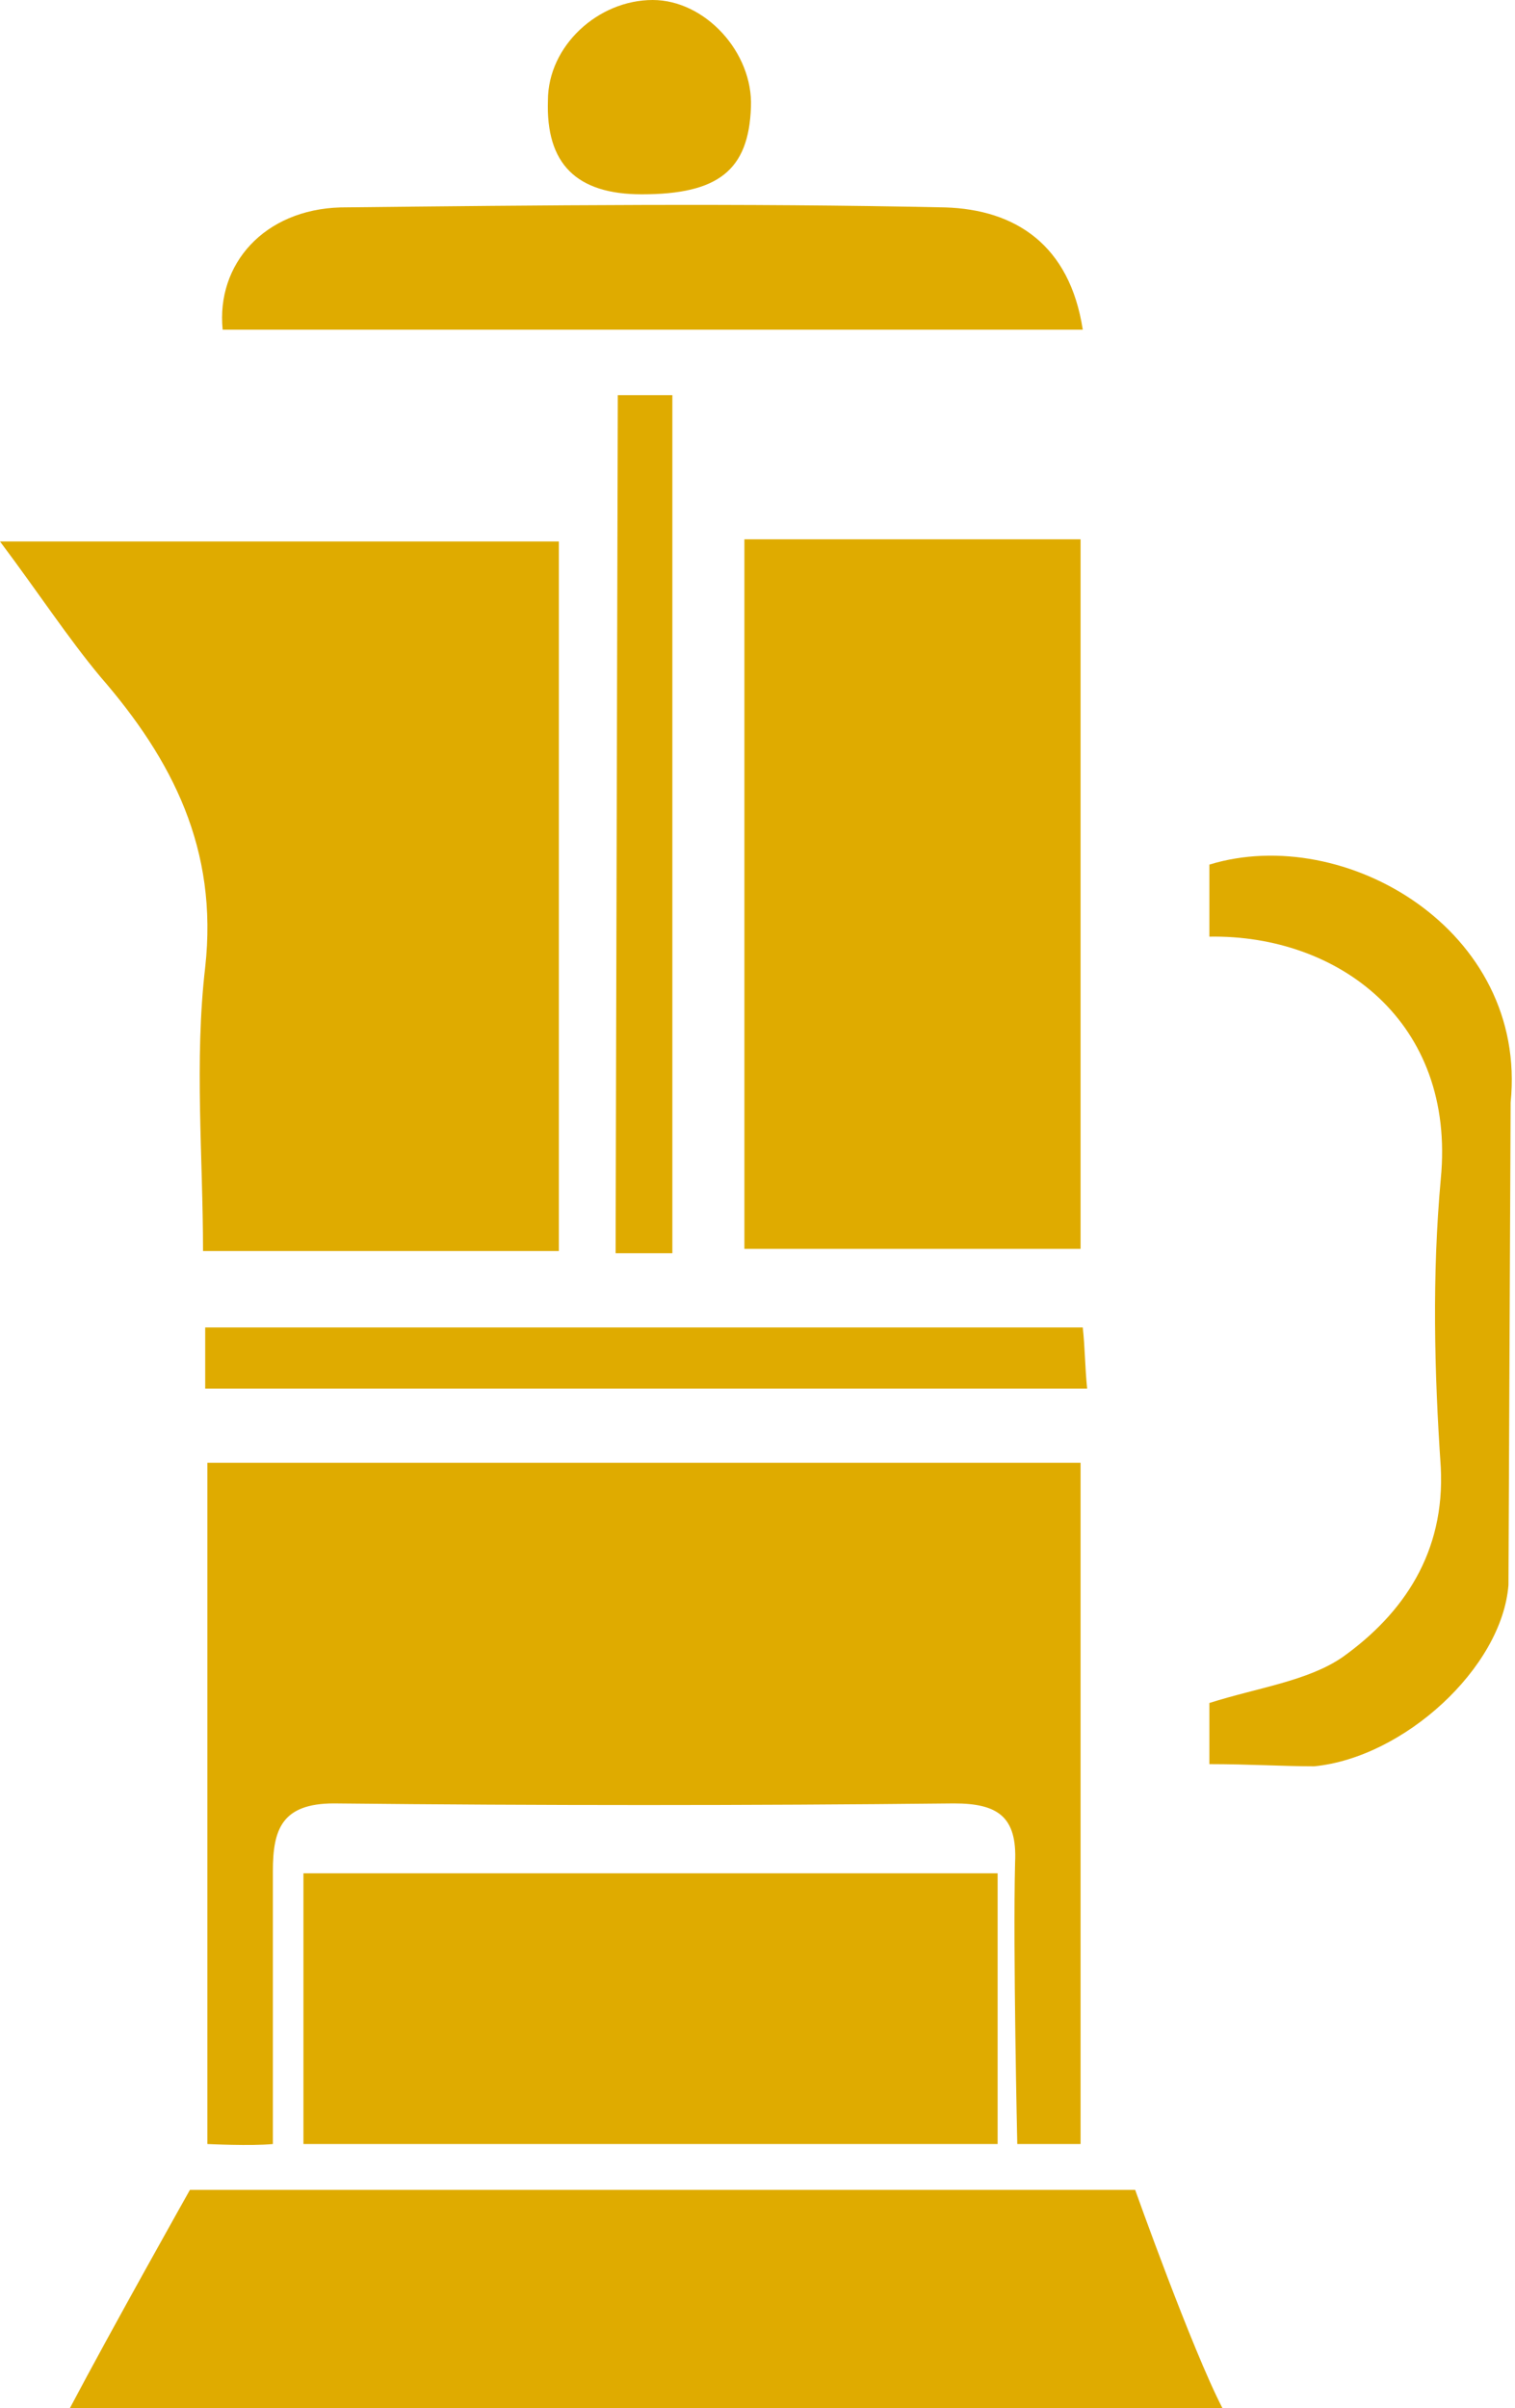
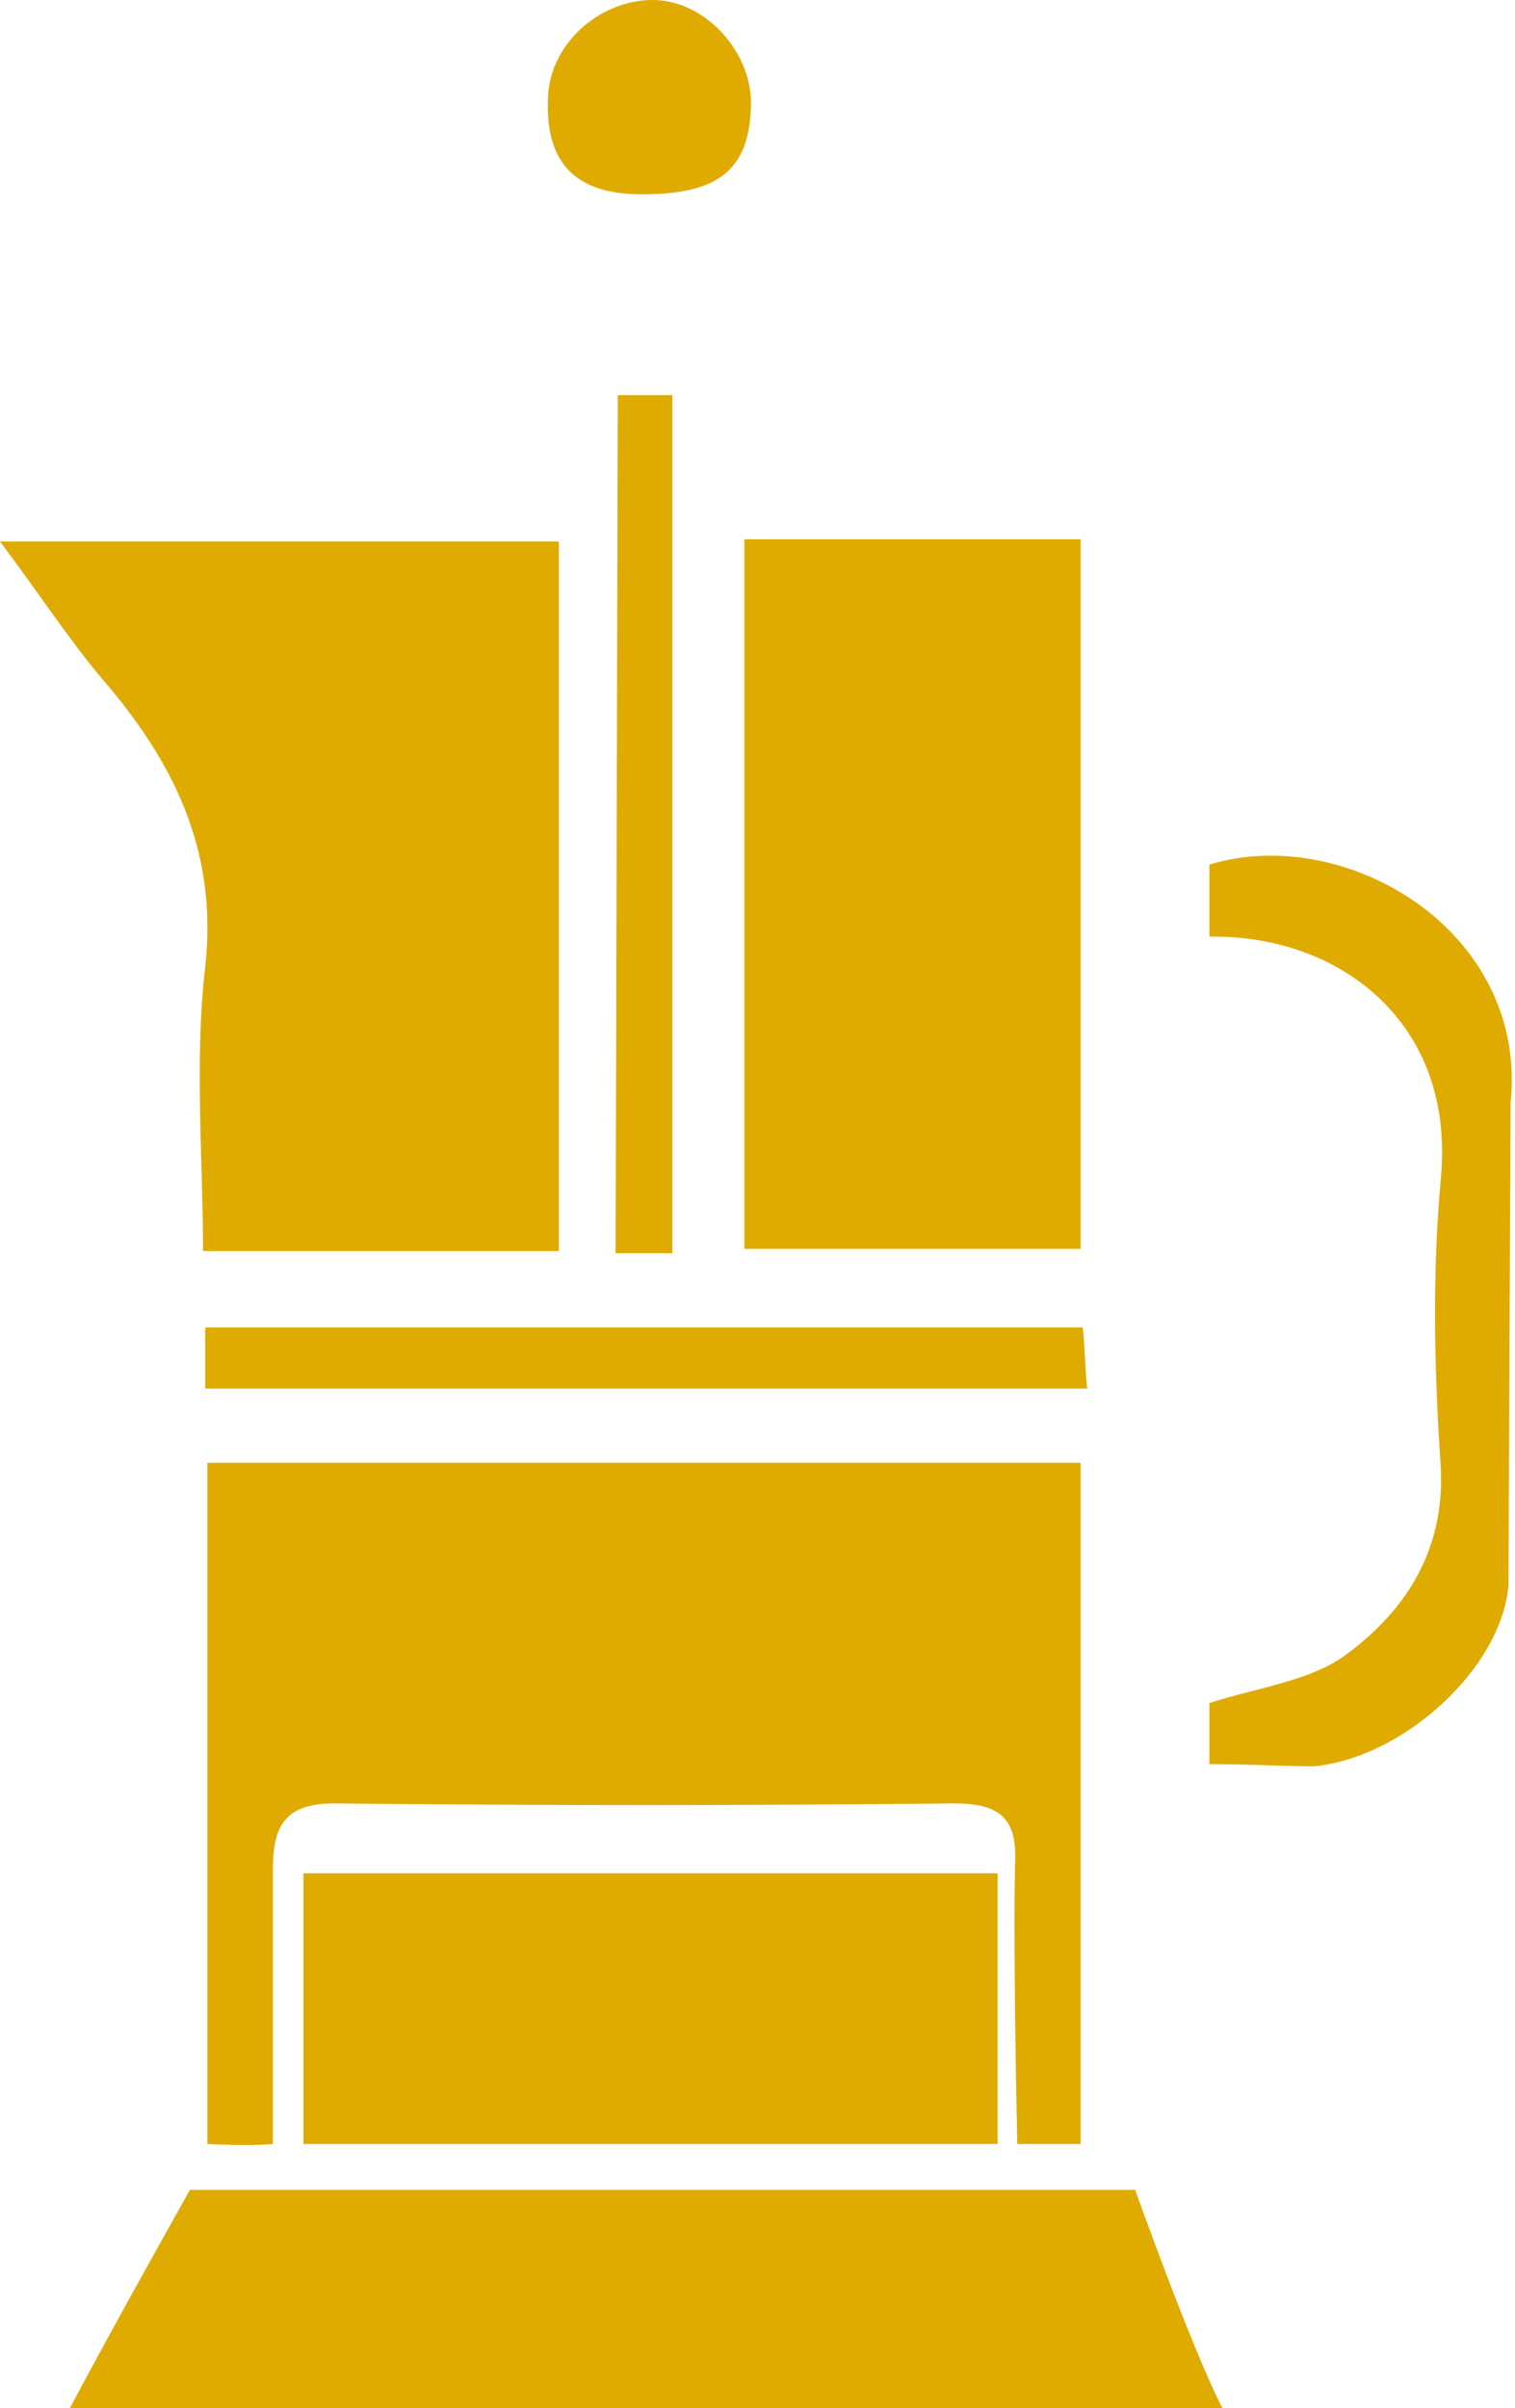
<svg xmlns="http://www.w3.org/2000/svg" version="1.1" id="Layer_1" x="0px" y="0px" viewBox="0 0 69.4 110.3" style="enable-background:new 0 0 69.4 110.3;" xml:space="preserve">
  <style type="text/css">
	.st0{fill:#DFAB00;}
</style>
  <g>
    <g>
      <g>
        <path class="st0" d="M49.5,98.2c-1,0-2.9,0-2.9,0s-0.2-8.9-0.1-12.9c0.1-2.1-0.8-2.7-2.8-2.7c-9.5,0.1-18.9,0.1-28.4,0     c-2.4,0-2.8,1.2-2.8,3.1c0,4.1,0,8.2,0,12.5c-1,0.1-3,0-3,0s0-20.6,0-31.2c13.3,0,26.6,0,40,0C49.5,77.5,49.5,87.8,49.5,98.2z" />
        <path class="st0" d="M0,24.8c8.9,0,17.1,0,25.6,0c0,10.8,0,21.5,0,32.5c-5.3,0-10.6,0-16.3,0c0-4.3-0.4-8.7,0.1-13     C10,38.9,7.9,34.8,4.6,31C3.1,29.2,1.8,27.2,0,24.8z" />
        <path class="st0" d="M56,110.3c-17.8,0-35,0-52.8,0c1.9-3.6,5.5-10,5.5-10H52C52,100.3,54.6,107.6,56,110.3z" />
        <path class="st0" d="M34.1,24.7c5.2,0,10.2,0,15.4,0c0,10.8,0,21.6,0,32.5c-5.1,0-10.1,0-15.4,0C34.1,46.5,34.1,35.8,34.1,24.7z" />
        <path class="st0" d="M13.9,85.8c10.7,0,21.1,0,31.8,0c0,4.1,0,8.1,0,12.4c-10.5,0-21,0-31.8,0C13.9,94.2,13.9,90.2,13.9,85.8z" />
-         <path class="st0" d="M49.6,15.1c-13.2,0-26.3,0-39.4,0c-0.3-3,1.9-5.5,5.4-5.6c9.2-0.1,18.4-0.2,27.7,0     C46.5,9.6,49,11.2,49.6,15.1z" />
        <path class="st0" d="M55.4,80.8c0-1.3,0-2.1,0-2.8c2.2-0.7,4.5-1,6.1-2.1c2.8-2,4.7-4.8,4.5-8.7c-0.3-4.4-0.4-8.8,0-13.2     c0.7-7.2-4.7-11.2-10.6-11.1c0-1.1,0-2.2,0-3.3c6.2-1.9,14.6,3,13.8,10.9l-0.1,22.1c-0.3,3.8-4.8,7.9-8.9,8.3     C58.8,80.9,57.2,80.8,55.4,80.8z" />
        <path class="st0" d="M9.4,63.6c0-1,0-1.8,0-2.8c13.4,0,26.6,0,40.2,0c0.1,0.9,0.1,1.8,0.2,2.8C36.3,63.6,23,63.6,9.4,63.6z" />
        <path class="st0" d="M28.2,57.4l0.1-39.3h2.5c0,13,0,39.3,0,39.3H28.2z" />
        <path class="st0" d="M29.4,8.9c-3,0-4.4-1.4-4.3-4.3c0-2.5,2.3-4.6,4.8-4.6c2.4,0,4.6,2.4,4.5,4.9C34.3,7.8,32.9,8.9,29.4,8.9z" />
      </g>
    </g>
  </g>
</svg>